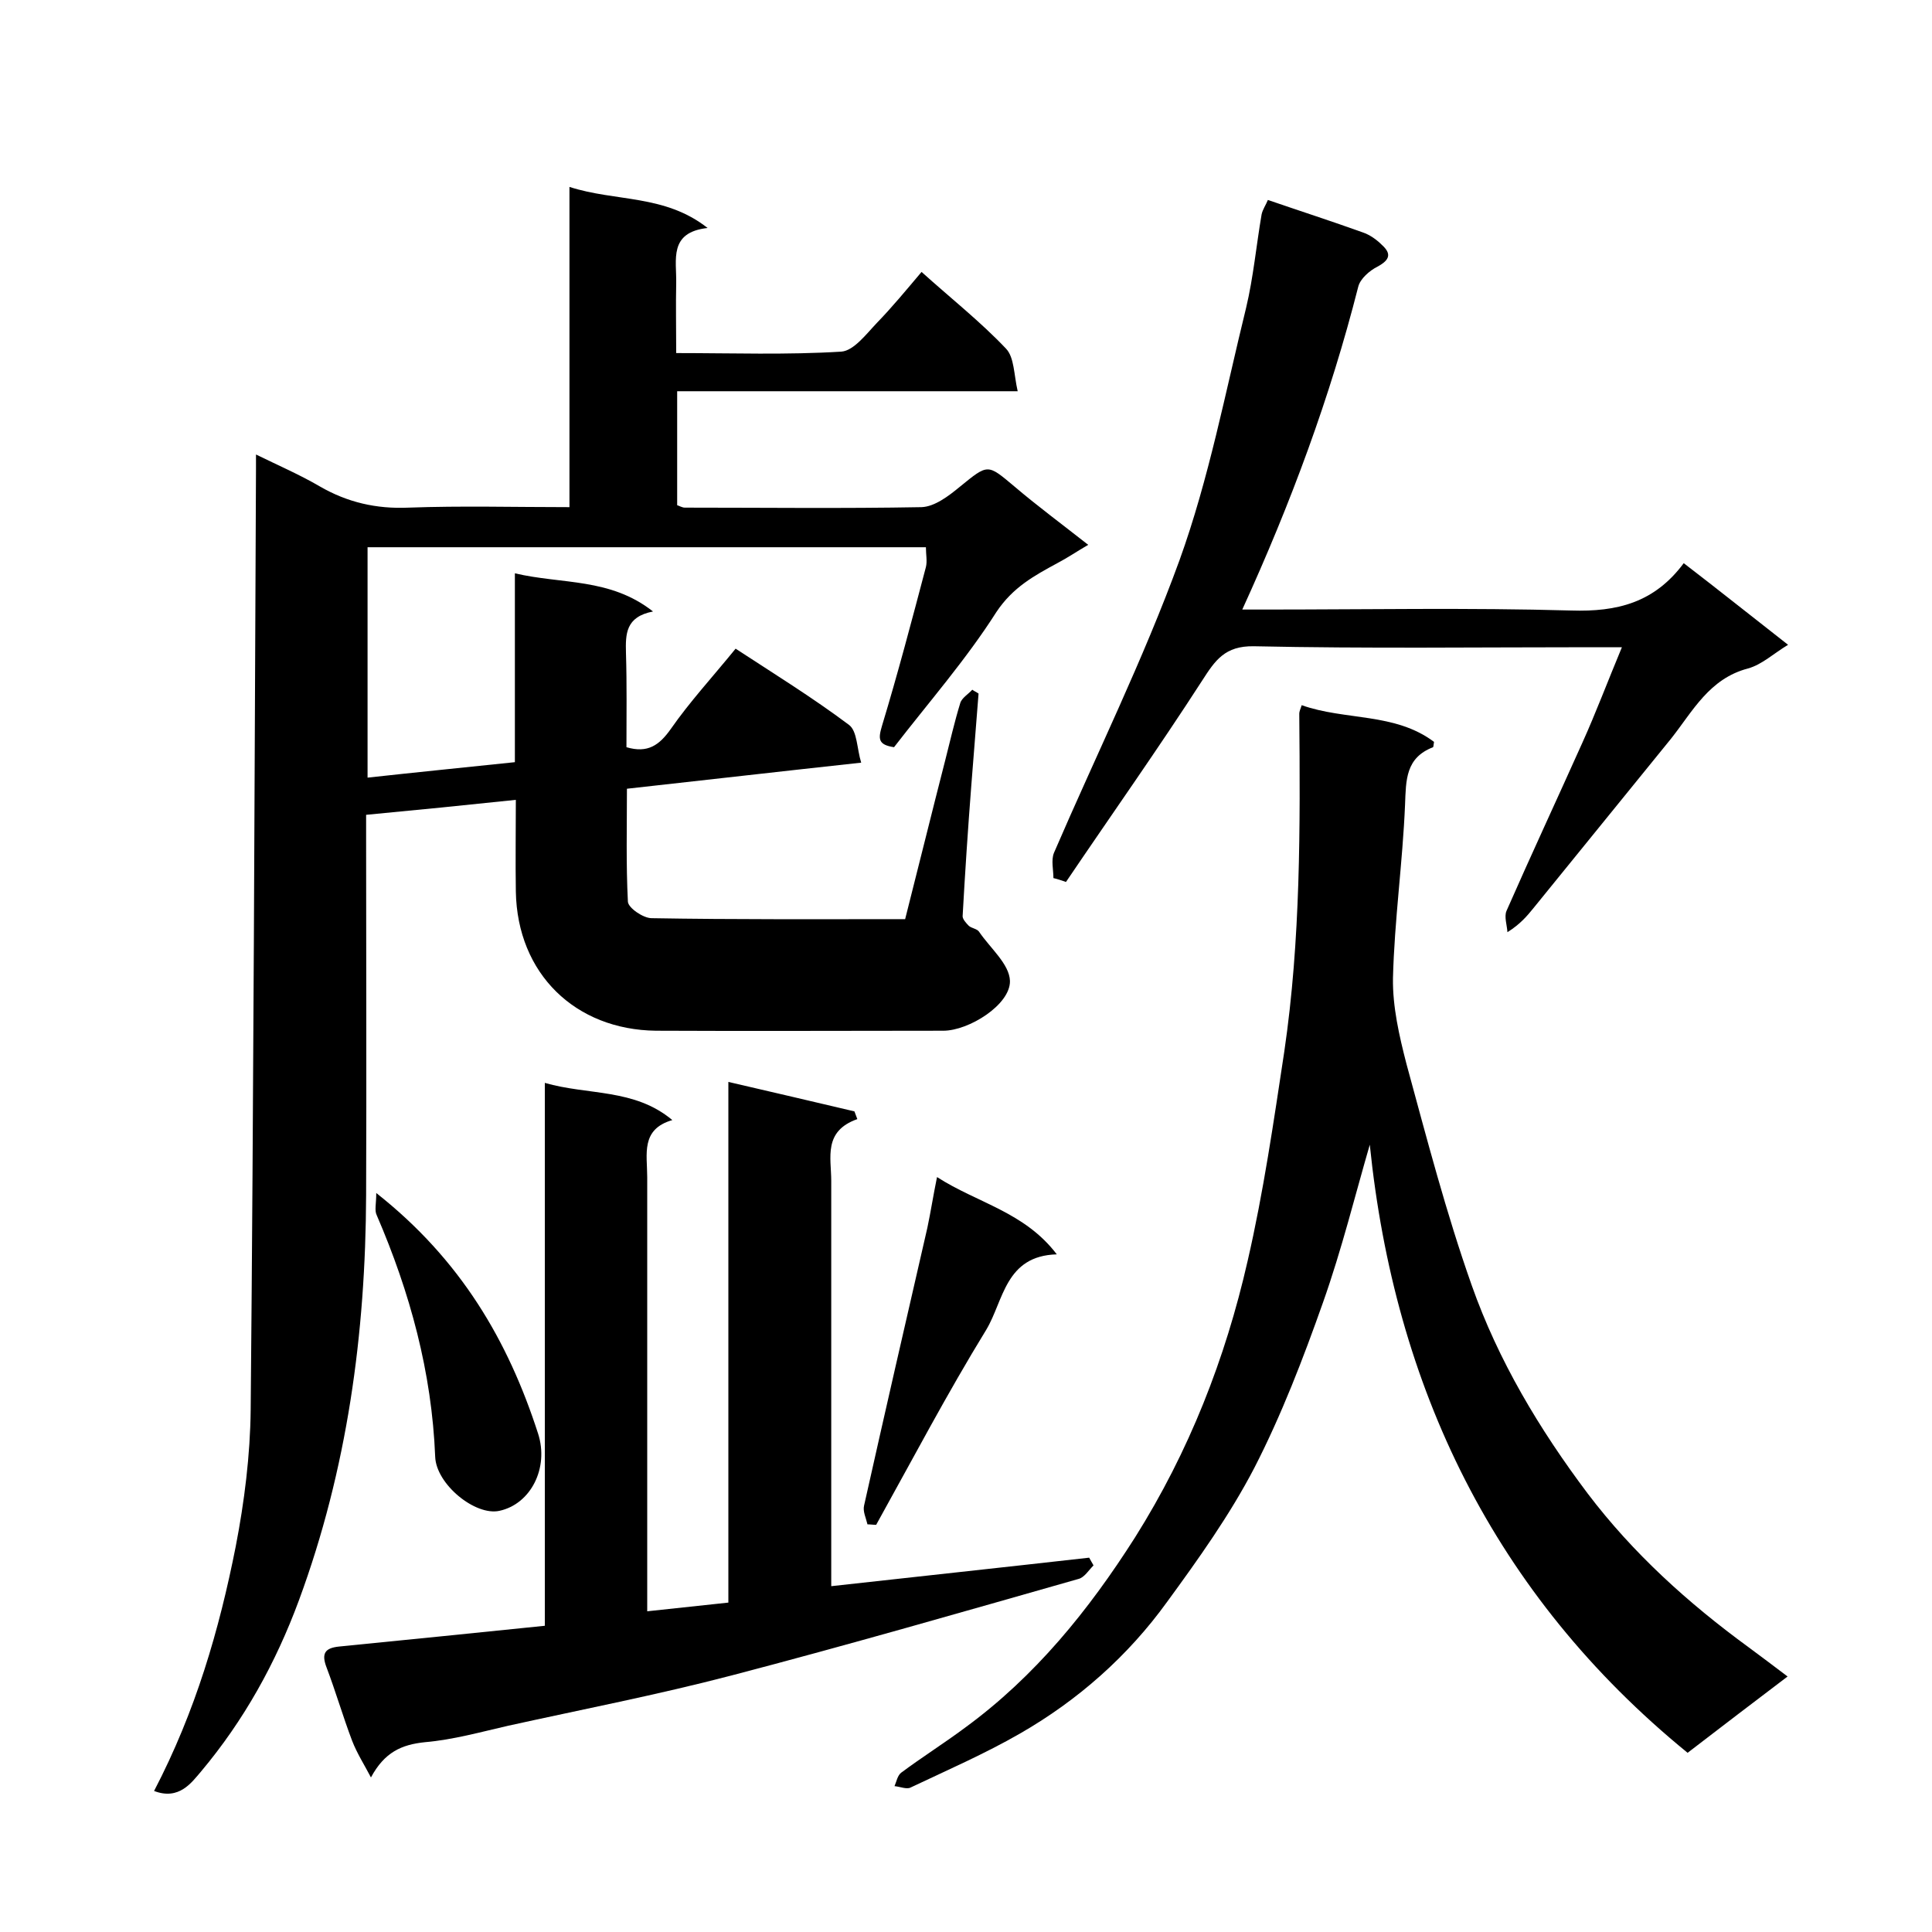
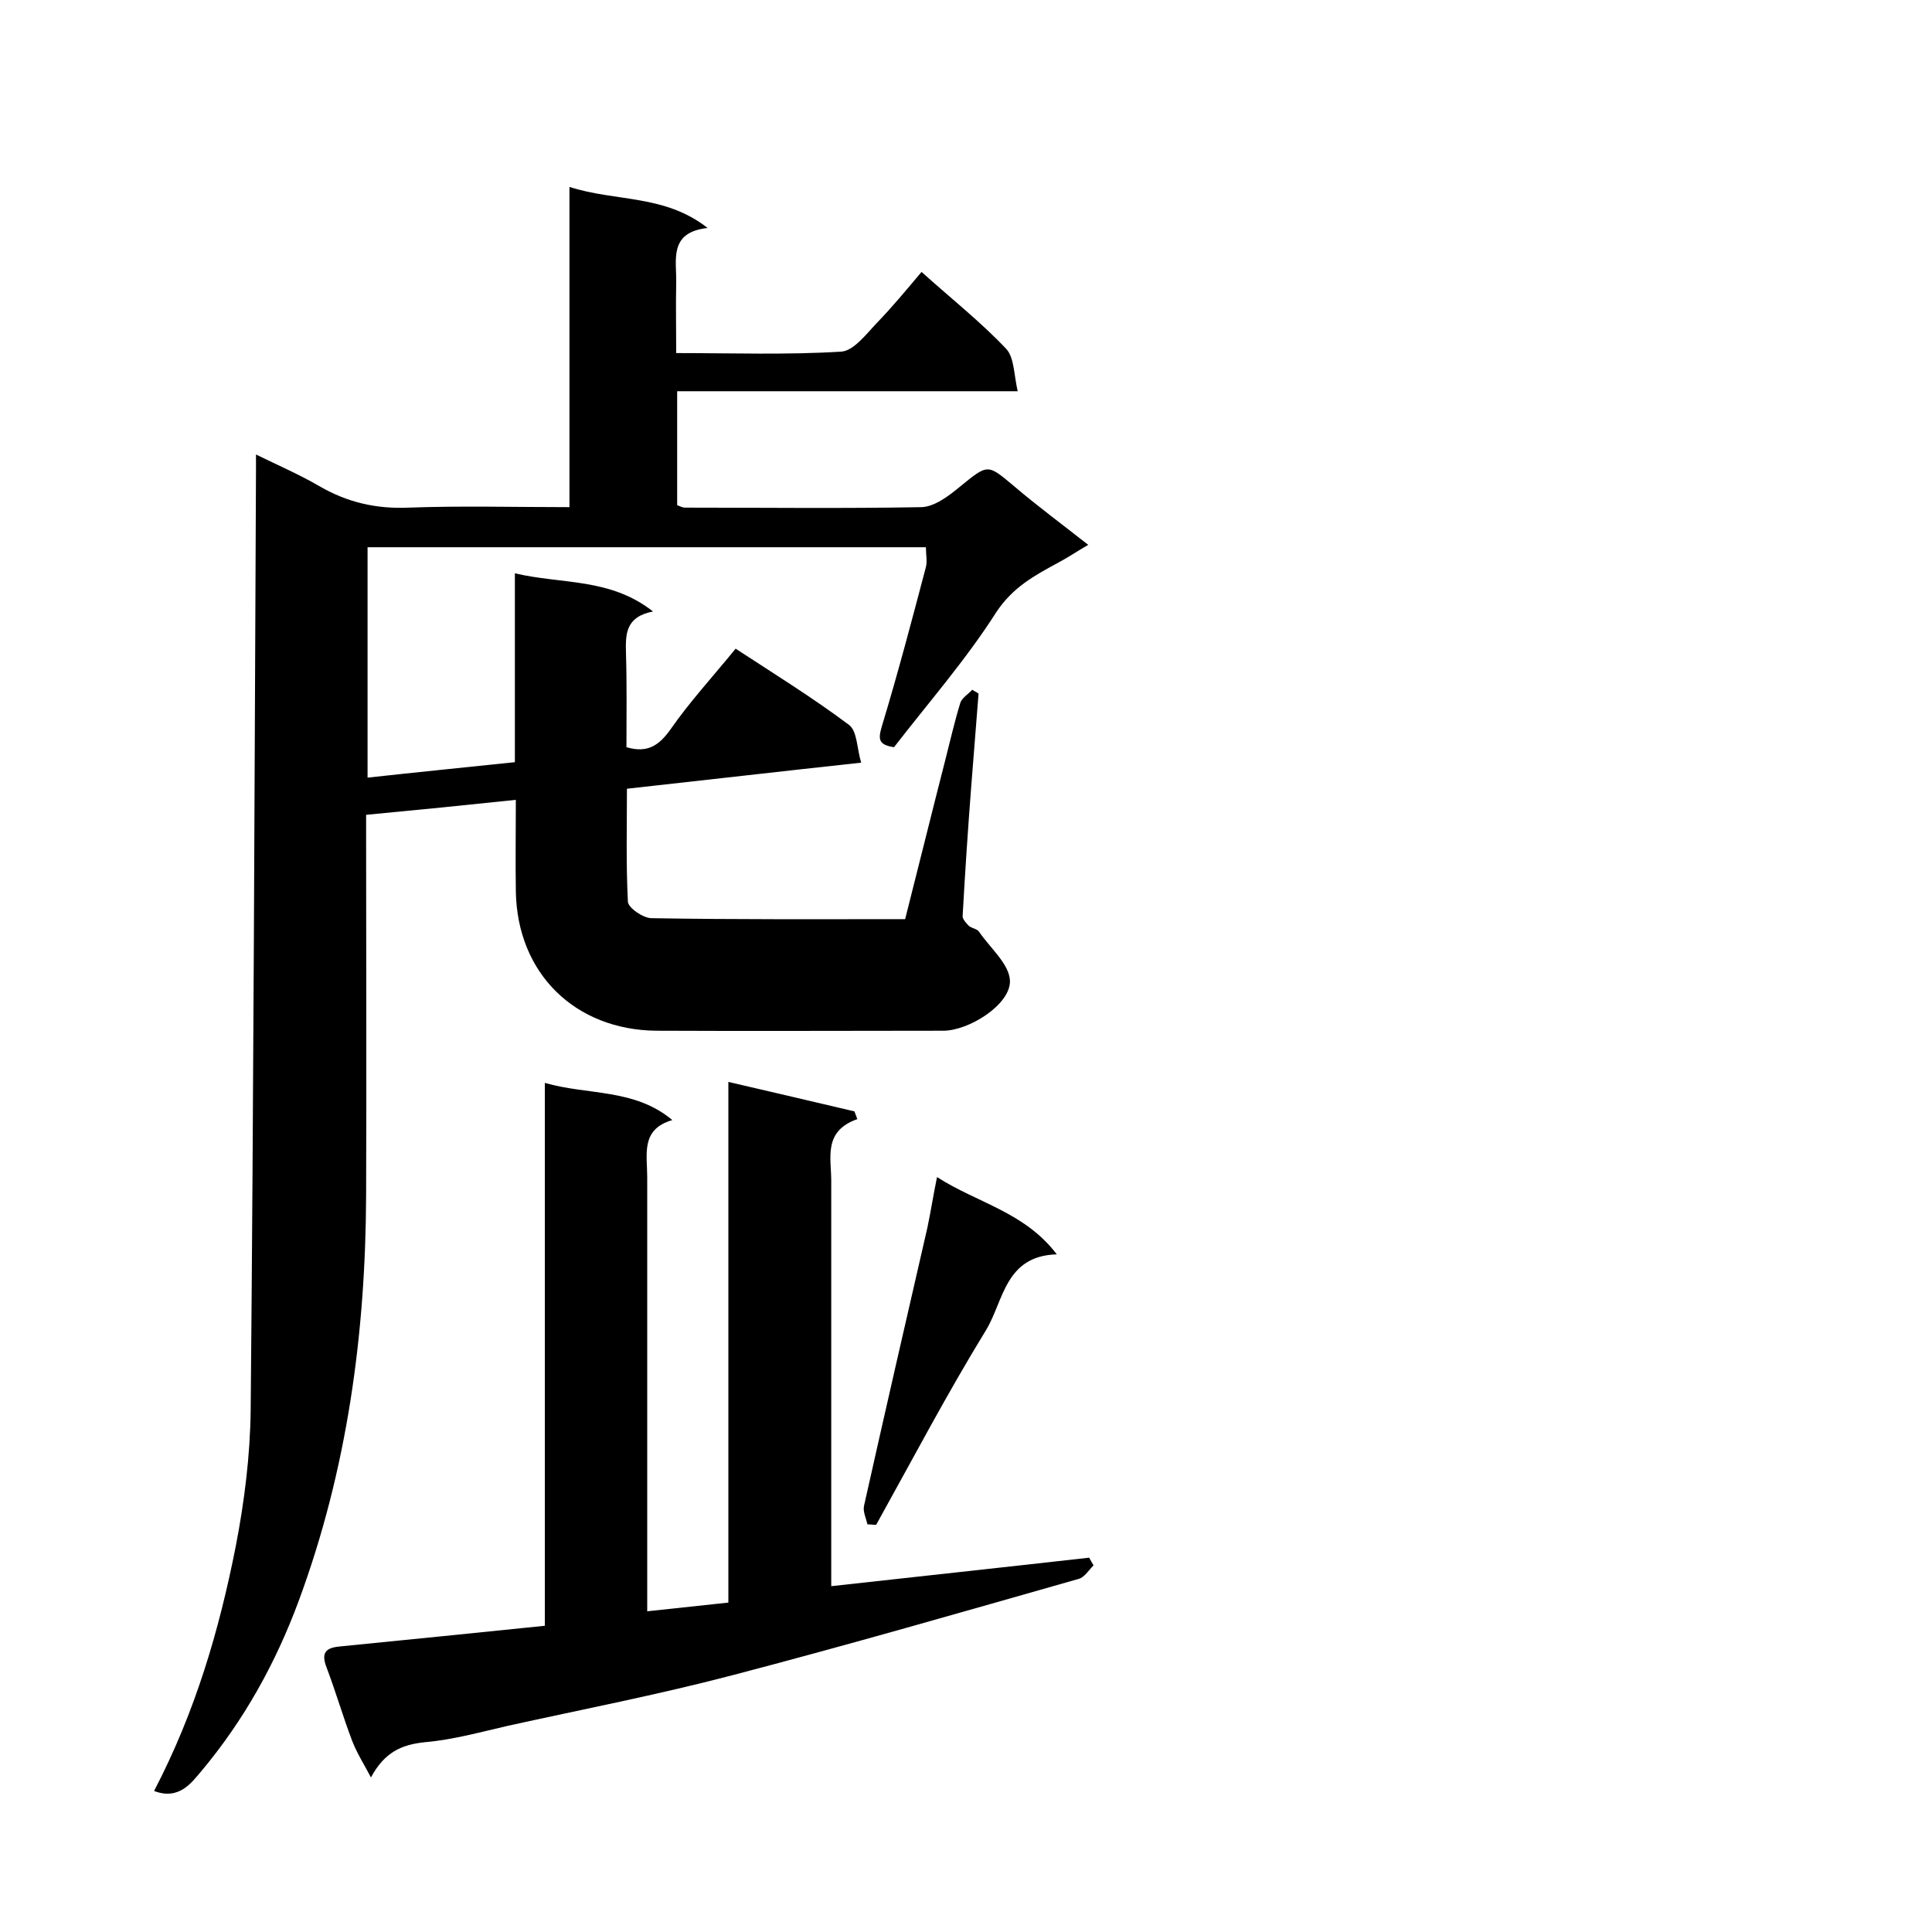
<svg xmlns="http://www.w3.org/2000/svg" enable-background="new 0 0 400 400" viewBox="0 0 400 400">
  <path d="m31.9 370.8c8.6-16.5 13.5-33.4 16.9-50.6 1.8-9.3 3-18.9 3.1-28.3.6-65.1.8-130 1.1-194.9 0-.7 0-1.3 0-2.9 4.7 2.3 9.1 4.2 13.2 6.6 5.7 3.3 11.7 4.7 18.4 4.4 10.9-.4 21.9-.1 33.3-.1 0-22.2 0-43.9 0-66.3 9.6 3.1 19.7 1.5 28.6 8.5-8.1.9-6.4 6.6-6.5 11.4-.1 4.6 0 9.3 0 14.5 11.6 0 22.9.4 34.2-.3 2.6-.2 5.2-3.7 7.4-6 3.1-3.2 5.9-6.6 9.2-10.5 6.1 5.5 12.2 10.3 17.5 15.9 1.7 1.8 1.6 5.3 2.4 8.8-24.1 0-47.1 0-70.5 0v23.6c.4.1 1 .5 1.6.5 16.3 0 32.7.2 49-.1 2.7-.1 5.6-2.3 7.9-4.2 5.9-4.8 5.7-4.8 11.3-.1 4.7 4 9.7 7.7 15.3 12.1-2.4 1.4-4.3 2.7-6.4 3.8-4.8 2.6-9.2 5-12.6 10.1-6.3 9.9-14.1 18.8-21.2 28-3.3-.5-3.3-1.7-2.5-4.4 3.3-10.9 6.2-21.9 9.1-32.9.3-1.2 0-2.6 0-4.1-38.6 0-76.9 0-115.6 0v47.7c10-1.1 20-2.1 30.5-3.2 0-12.7 0-25.5 0-39.1 9.8 2.3 19.7.9 28.6 7.9-5.7 1.1-5.7 4.7-5.6 8.6.2 6.5.1 12.9.1 19.5 4.4 1.3 6.8-.4 9.2-3.8 3.9-5.6 8.6-10.7 13.4-16.6 7.8 5.1 15.9 10.1 23.5 15.8 1.7 1.3 1.6 4.9 2.5 7.8-16.6 1.8-32.2 3.6-48.5 5.4 0 7.8-.2 15.6.2 23.4.1 1.3 3.2 3.4 4.9 3.4 17.3.3 34.6.2 52.5.2 2.8-11 5.5-22 8.3-32.9 1-3.9 1.9-7.9 3.1-11.8.3-1.1 1.7-1.9 2.5-2.8.4.3.9.5 1.3.8-.5 6.3-1 12.6-1.5 19-.7 9-1.3 18.1-1.8 27.1 0 .6.7 1.4 1.3 2 .6.5 1.7.6 2.1 1.2 2.3 3.4 6.3 6.7 6.4 10.2.1 4.9-8.5 10.3-13.8 10.3-19.8 0-39.7.1-59.5 0-16.7-.2-28.7-11.8-29-28.8-.1-6.3 0-12.6 0-19-10.4 1.1-20.4 2.1-31 3.1v5.2c0 24.5.1 49 0 73.5-.1 28.7-3.9 56.8-13.9 83.9-4.8 13-11.4 24.9-20.3 35.5-1.9 2.2-4.5 6-9.7 4z" />
-   <path d="m269.5 146c9 3.2 19.3 1.5 27.4 7.6-.1.5-.1 1-.2 1.1-5.7 2.2-5.6 6.8-5.8 11.9-.5 12-2.2 23.9-2.5 35.9-.1 5.9 1.3 12 2.8 17.8 4.2 15.4 8.2 30.8 13.5 45.8 5.5 15.6 14 29.8 24 43.1 9.4 12.4 20.8 22.7 33.4 31.9 2.6 1.9 5.2 3.9 8 6-7 5.3-13.8 10.5-20.7 15.8-40.2-32.8-60.7-75.9-65.8-125.9-3 10.3-5.8 21.7-9.7 32.7-4.1 11.6-8.6 23.3-14.2 34.2-5.1 9.8-11.6 18.9-18.1 27.8-8.1 11.2-18.4 20.3-30.4 27.2-7.3 4.2-15.1 7.6-22.7 11.2-.8.4-2.2-.2-3.3-.3.4-.9.6-2.2 1.4-2.8 4.3-3.2 8.9-6.1 13.2-9.3 14.5-10.6 25.6-24.3 35.2-39.4 11.2-17.8 18.7-37 23.3-57.2 3.3-14.3 5.4-28.9 7.6-43.4 3.4-23.2 3.3-46.5 3.1-69.9 0-.6.3-1.1.5-1.8z" />
  <path d="m112.8 224.2c9 2.6 18.5 1.1 26.4 7.7-6.6 1.9-5.2 7.1-5.2 11.8v84.5 5.4c5.7-.6 11.1-1.2 16.8-1.8 0-35.7 0-71.3 0-107.8 9.1 2.1 17.6 4.1 26.1 6.1.2.5.4 1.1.6 1.6-7.1 2.5-5.4 8-5.4 12.8v78.5 5.4c18-2 35.7-3.9 53.4-5.9.3.5.6 1.1.9 1.6-1 1-1.9 2.5-3.1 2.8-23.9 6.8-47.8 13.7-71.9 20-15.3 4-30.8 7-46.2 10.4-5.7 1.3-11.4 2.9-17.2 3.4-4.9.5-8.4 2.1-11.2 7.3-1.3-2.5-2.9-5-3.9-7.6-1.9-5-3.4-10.2-5.3-15.2-1.1-2.9-.3-4 2.6-4.3 14-1.4 28.1-2.8 42.6-4.3 0-37.2 0-74.6 0-112.4z" />
-   <path d="m370.2 133.5c-3 1.8-5.4 4.1-8.3 4.9-8 2.1-11.4 8.8-15.9 14.5-9.5 11.7-19 23.4-28.5 35.1-1.3 1.6-2.7 3.3-5.4 5-.1-1.5-.7-3.2-.2-4.4 5.1-11.6 10.5-23.2 15.7-34.8 2.8-6.2 5.2-12.6 8.2-19.8-2.7 0-4.5 0-6.2 0-23.3 0-46.7.3-70-.2-6-.1-8 2.9-10.7 7.1-9.1 14.1-18.8 27.8-28.2 41.7-.9-.3-1.7-.6-2.6-.8 0-1.7-.5-3.7.1-5.2 8.7-20.2 18.5-40 26-60.6 6.1-16.9 9.5-34.8 13.8-52.3 1.5-6.3 2.1-12.9 3.2-19.3.2-1 .9-2 1.3-3 6.7 2.3 13.2 4.4 19.6 6.7 1.5.5 2.9 1.5 4 2.6 2 1.8 1.7 3.1-.9 4.5-1.6.8-3.6 2.5-4 4.2-5.8 22.8-13.9 44.7-24 66.8h4.6c21.2 0 42.3-.4 63.5.2 9.5.3 17.2-1.6 23.3-9.8 7.3 5.6 14.3 11.2 21.6 16.9z" />
-   <path d="m194 243.7c8.4 5.4 18.1 7.2 24.8 16-10.7.3-11 9.6-14.6 15.6-8.1 13.2-15.3 26.9-22.8 40.4-.6 0-1.2-.1-1.8-.1-.3-1.3-1-2.7-.7-3.9 4.3-19.2 8.7-38.4 13.1-57.5.7-3.3 1.2-6.6 2-10.5z" />
-   <path d="m77.9 247c17.5 13.8 27.3 30.6 33.5 49.8 2.3 7.1-1.5 14.6-8 16-5 1.1-13.1-5.5-13.3-11.2-.7-17.5-5.2-34-12.1-50-.5-1-.1-2.3-.1-4.6z" />
+   <path d="m194 243.7c8.4 5.4 18.1 7.2 24.8 16-10.7.3-11 9.6-14.6 15.6-8.1 13.2-15.3 26.9-22.8 40.4-.6 0-1.2-.1-1.8-.1-.3-1.3-1-2.7-.7-3.9 4.3-19.2 8.7-38.4 13.1-57.5.7-3.3 1.2-6.6 2-10.5" />
</svg>